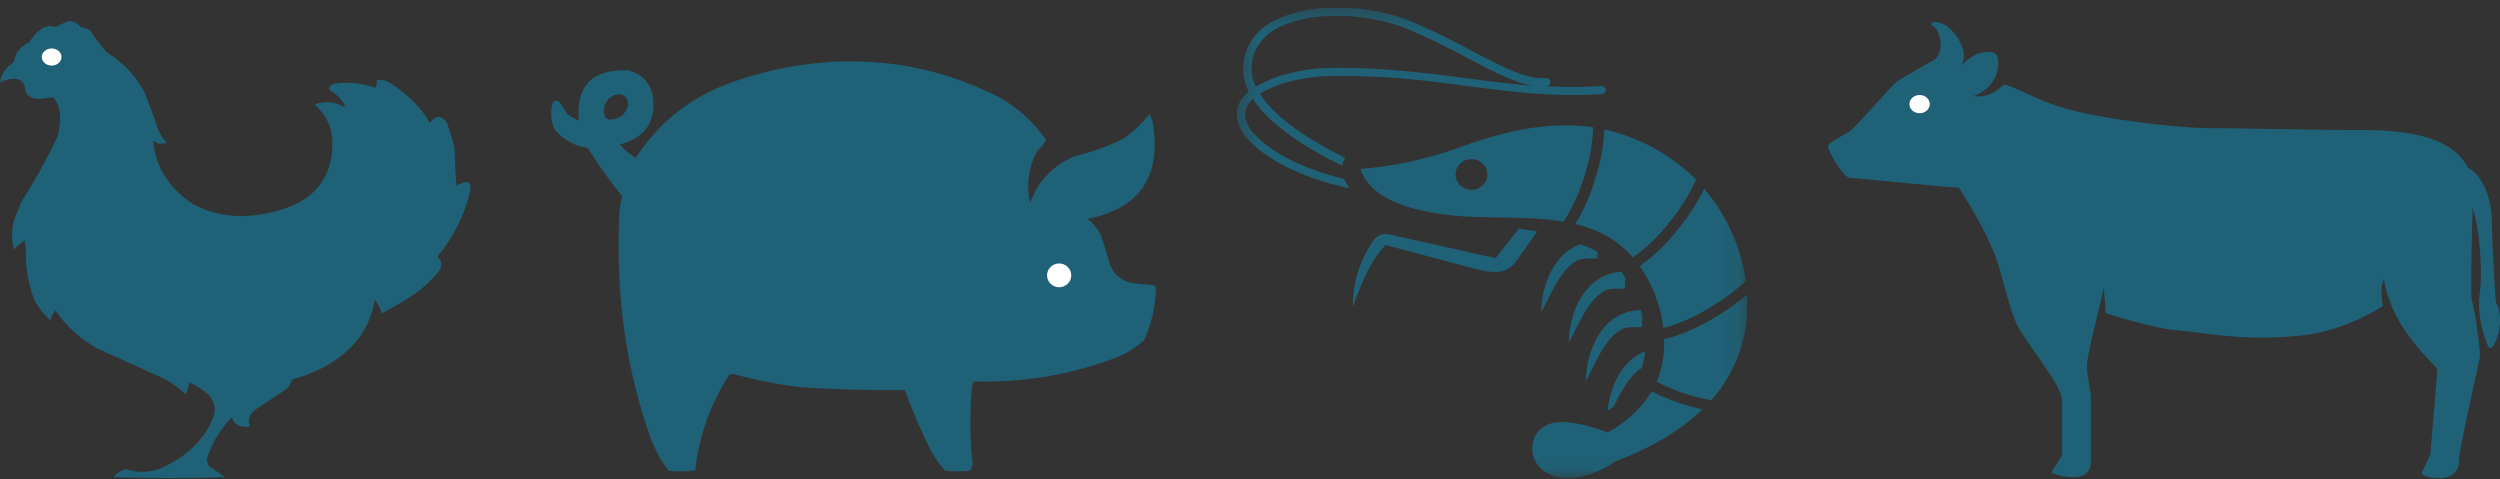
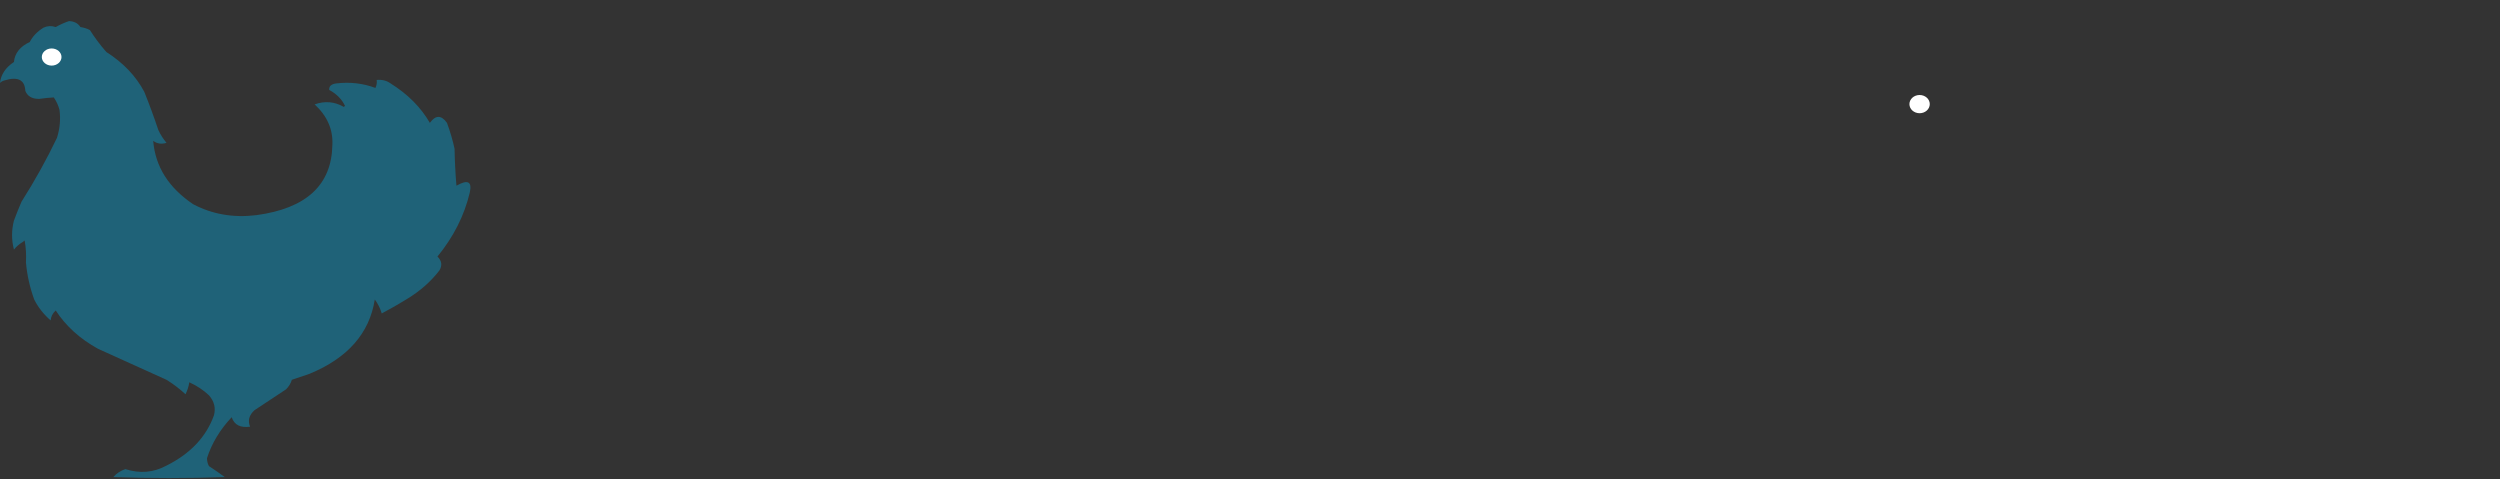
<svg xmlns="http://www.w3.org/2000/svg" width="120" height="23" viewBox="0 0 120 23" fill="none">
  <rect x="0" y="0" width="120" height="23" fill="#333333" stroke="none" />
  <path fill-rule="evenodd" clip-rule="evenodd" d="M1.246 12.602C1.266 12.249 1.246 11.898 1.185 11.548C1.148 11.554 1.128 11.57 1.124 11.596C0.942 11.7 0.79 11.828 0.669 11.979C0.549 11.517 0.549 11.054 0.669 10.591C0.781 10.286 0.902 9.982 1.033 9.681C1.67 8.677 2.237 7.656 2.735 6.615C2.874 6.174 2.915 5.727 2.856 5.274C2.801 5.064 2.71 4.864 2.583 4.676C2.351 4.688 2.118 4.712 1.884 4.747C1.543 4.751 1.32 4.623 1.216 4.364C1.19 3.831 0.856 3.663 0.213 3.861C0.126 3.884 0.055 3.924 0 3.981C0.043 3.579 0.266 3.244 0.669 2.975C0.71 2.551 0.964 2.232 1.428 2.017C1.57 1.739 1.793 1.508 2.097 1.323C2.284 1.239 2.476 1.231 2.674 1.299C2.876 1.184 3.089 1.088 3.312 1.012C3.567 1.024 3.749 1.12 3.859 1.299C4.027 1.324 4.179 1.372 4.315 1.443C4.548 1.81 4.811 2.161 5.105 2.496C5.921 3.017 6.528 3.655 6.928 4.412C7.17 5.014 7.393 5.621 7.597 6.232C7.697 6.453 7.828 6.661 7.992 6.855C7.752 6.932 7.539 6.9 7.354 6.759C7.451 7.99 8.089 9.004 9.268 9.8C10.189 10.287 11.202 10.463 12.307 10.327C14.707 10.003 15.923 8.877 15.954 6.951C15.989 6.213 15.706 5.566 15.103 5.011C15.592 4.836 16.058 4.875 16.501 5.131C16.521 5.115 16.541 5.099 16.561 5.083C16.41 4.763 16.156 4.507 15.802 4.316C15.787 4.14 15.898 4.036 16.136 4.005C16.795 3.926 17.423 3.997 18.02 4.221C18.08 4.097 18.1 3.969 18.081 3.837C18.337 3.813 18.56 3.868 18.749 4.005C19.571 4.517 20.199 5.148 20.633 5.897C20.91 5.517 21.183 5.517 21.454 5.897C21.606 6.305 21.728 6.72 21.819 7.142C21.829 7.734 21.859 8.324 21.91 8.914C22.456 8.601 22.669 8.713 22.548 9.249C22.286 10.35 21.769 11.371 20.998 12.315C21.207 12.518 21.238 12.741 21.089 12.985C20.682 13.514 20.165 13.969 19.539 14.35C19.145 14.593 18.74 14.825 18.324 15.045C18.254 14.807 18.142 14.583 17.99 14.374C17.736 15.996 16.693 17.185 14.86 17.942C14.576 18.038 14.293 18.134 14.009 18.23C13.959 18.396 13.868 18.548 13.735 18.685C13.229 19.02 12.722 19.355 12.216 19.69C11.956 19.924 11.885 20.188 12.003 20.481C11.537 20.545 11.243 20.394 11.122 20.026C10.562 20.62 10.167 21.275 9.937 21.989C9.934 22.123 9.964 22.251 10.028 22.372C10.289 22.543 10.543 22.718 10.788 22.899C9.005 22.963 7.222 22.963 5.439 22.899C5.587 22.727 5.779 22.6 6.017 22.516C6.708 22.741 7.366 22.685 7.992 22.349C9.143 21.772 9.903 20.966 10.271 19.93C10.363 19.581 10.282 19.261 10.028 18.972C9.758 18.719 9.444 18.512 9.086 18.349C9.057 18.551 8.996 18.743 8.904 18.924C8.629 18.668 8.325 18.436 7.992 18.23C6.898 17.735 5.804 17.24 4.71 16.745C3.838 16.265 3.159 15.65 2.674 14.901C2.526 15.039 2.445 15.198 2.431 15.38C2.091 15.083 1.827 14.748 1.641 14.374C1.431 13.794 1.299 13.204 1.246 12.602Z" fill="#1F6278" />
  <path d="M2.007 2.737C2.007 2.964 2.219 3.149 2.479 3.149C2.74 3.149 2.952 2.964 2.952 2.737C2.952 2.511 2.74 2.326 2.479 2.326C2.219 2.326 2.007 2.511 2.007 2.737Z" fill="white" />
  <g clip-path="url(#clip0_56_47)">
    <mask id="mask0_56_47" style="mask-type:luminance" maskUnits="userSpaceOnUse" x="59" y="0" width="25" height="23">
      <path d="M83.871 0.366H59.355V22.947H83.871V0.366Z" fill="white" />
    </mask>
    <g mask="url(#mask0_56_47)">
      <path fill-rule="evenodd" clip-rule="evenodd" d="M69.5 10.317C67.323 10.051 65.753 9.425 65.296 8.108C66.829 7.988 68.338 7.673 69.785 7.174C71.872 6.403 74.145 5.765 76.475 6.112C76.441 6.946 76.286 7.772 76.014 8.565C75.791 9.294 75.469 9.991 75.055 10.637C73.259 10.333 71.282 10.535 69.5 10.317ZM76.667 12.405L76.685 12.085C76.493 11.978 76.293 11.884 76.086 11.805C76.006 11.777 75.927 11.748 75.849 11.723C74.574 12.193 74.009 13.662 73.973 14.999C74.438 14.174 75.069 12.434 76.114 12.407L76.667 12.405ZM72.908 10.979L73.79 11.108L72.778 12.538C72.285 13.236 71.501 13.087 70.771 12.894L66.499 11.757C65.739 12.596 65.34 13.602 64.941 14.733C64.922 13.622 65.251 12.531 65.885 11.603C65.955 11.475 66.064 11.371 66.198 11.306C66.332 11.24 66.483 11.216 66.631 11.237L71.783 12.393L72.908 10.979ZM78.965 16.859C77.852 17.303 77.295 18.519 77.169 19.72C77.265 19.654 77.369 19.587 77.449 19.527C77.794 18.835 78.225 17.985 78.807 17.665C78.868 17.468 78.912 17.266 78.939 17.062C78.939 16.998 78.957 16.933 78.963 16.869L78.965 16.859ZM78.807 15.703L78.837 15.207C78.811 15.096 78.781 14.982 78.748 14.872C76.938 14.961 76.154 16.721 76.116 18.299C76.579 17.474 77.211 15.734 78.253 15.707L78.807 15.703ZM77.991 13.858L78.021 13.34L77.967 13.263C77.924 13.203 77.889 13.138 77.864 13.07C77.846 13.06 77.829 13.048 77.814 13.035C76.088 13.193 75.34 14.911 75.3 16.455C75.763 15.63 76.393 13.889 77.435 13.858H77.991ZM64.766 9.039C64.468 8.972 64.181 8.901 63.902 8.822C63.326 8.665 62.764 8.468 62.218 8.232C61.252 7.804 60.378 7.241 59.862 6.64C59.583 6.348 59.406 5.979 59.355 5.585C59.344 5.385 59.38 5.185 59.459 4.999C59.538 4.814 59.66 4.648 59.814 4.514C59.854 4.475 59.894 4.439 59.94 4.402C59.787 4.105 59.696 3.781 59.674 3.45C59.652 3.055 59.72 2.66 59.874 2.293C60.18 1.648 60.73 1.139 61.412 0.873C62.158 0.566 62.956 0.398 63.766 0.375C65.061 0.31 66.357 0.507 67.569 0.954C68.575 1.379 69.559 1.853 70.516 2.374C70.55 2.39 70.584 2.407 70.613 2.424C72.076 3.195 73.287 3.828 74.205 3.748C74.258 3.744 74.31 3.76 74.351 3.793C74.391 3.826 74.417 3.874 74.421 3.925C74.426 3.976 74.409 4.027 74.375 4.066C74.341 4.105 74.291 4.13 74.239 4.134H74.125L74.296 4.144C74.737 4.167 75.172 4.178 75.597 4.176C76.022 4.174 76.439 4.159 76.858 4.128C76.884 4.126 76.911 4.129 76.936 4.137C76.961 4.145 76.984 4.157 77.004 4.174C77.024 4.19 77.04 4.21 77.052 4.233C77.064 4.256 77.072 4.28 77.074 4.306C77.076 4.331 77.073 4.356 77.065 4.38C77.056 4.405 77.044 4.427 77.026 4.446C77.009 4.466 76.989 4.482 76.965 4.493C76.942 4.505 76.916 4.512 76.89 4.514C76.471 4.545 76.04 4.561 75.597 4.562C75.16 4.562 74.717 4.552 74.275 4.529C72.952 4.46 71.637 4.288 70.322 4.115C69.269 3.978 68.213 3.839 67.142 3.754C66.07 3.669 65.063 3.642 64.171 3.642C63.392 3.634 62.614 3.728 61.861 3.92C61.37 4.048 60.899 4.243 60.464 4.498C60.69 4.84 60.958 5.154 61.262 5.433C61.821 5.939 62.432 6.386 63.088 6.767C63.547 7.044 64.046 7.316 64.576 7.582C64.495 7.69 64.44 7.814 64.417 7.945C63.862 7.69 63.345 7.401 62.868 7.112C62.189 6.715 61.554 6.25 60.975 5.726C60.658 5.434 60.378 5.107 60.141 4.751L60.101 4.787C59.989 4.883 59.9 5.002 59.841 5.136C59.783 5.269 59.757 5.414 59.764 5.558C59.809 5.872 59.952 6.165 60.175 6.397C60.652 6.954 61.474 7.48 62.388 7.883C62.914 8.114 63.458 8.307 64.013 8.461C64.178 8.507 64.348 8.552 64.522 8.594C64.591 8.749 64.672 8.898 64.766 9.039ZM60.273 4.165C60.734 3.896 61.23 3.689 61.749 3.55C62.538 3.347 63.351 3.248 64.167 3.257C65.085 3.245 66.099 3.303 67.182 3.39C68.265 3.477 69.315 3.614 70.374 3.754C71.433 3.895 72.529 4.036 73.606 4.12C72.696 3.976 71.639 3.421 70.414 2.771L70.328 2.725C69.382 2.212 68.409 1.746 67.413 1.329C66.256 0.902 65.019 0.712 63.782 0.772C63.024 0.789 62.276 0.942 61.575 1.223C60.988 1.449 60.512 1.884 60.247 2.438C60.116 2.751 60.059 3.088 60.079 3.425C60.097 3.681 60.165 3.932 60.279 4.165H60.273ZM70.629 7.634C70.781 7.634 70.928 7.677 71.055 7.758C71.18 7.839 71.279 7.954 71.337 8.089C71.395 8.224 71.41 8.372 71.381 8.515C71.352 8.659 71.279 8.79 71.172 8.894C71.066 8.997 70.93 9.068 70.781 9.096C70.633 9.125 70.479 9.111 70.339 9.055C70.2 8.999 70.08 8.904 69.996 8.783C69.912 8.661 69.867 8.519 69.867 8.373C69.867 8.177 69.948 7.99 70.09 7.851C70.233 7.713 70.427 7.635 70.629 7.634ZM77.014 6.216C78.186 6.474 79.29 6.964 80.258 7.654C80.671 7.94 81.057 8.263 81.409 8.617C81.078 9.35 80.649 10.038 80.134 10.664C79.64 11.31 79.049 11.88 78.38 12.357C78.038 11.959 77.628 11.619 77.169 11.352C76.685 11.081 76.162 10.878 75.617 10.751C76.002 10.111 76.308 9.429 76.529 8.72C76.804 7.908 76.966 7.066 77.012 6.214L77.014 6.216ZM81.802 9.059C82.882 10.328 83.573 11.864 83.797 13.492C83.289 13.958 82.732 14.372 82.135 14.727C81.428 15.177 80.655 15.52 79.841 15.743C79.718 14.679 79.329 13.66 78.708 12.773C79.412 12.267 80.036 11.664 80.561 10.984C81.048 10.389 81.464 9.742 81.802 9.057V9.059ZM83.861 14.145C83.997 15.987 83.379 17.806 82.141 19.213C82.016 19.188 81.89 19.161 81.766 19.132C80.983 18.964 80.228 18.692 79.522 18.324C79.566 18.222 79.605 18.116 79.641 18.01C79.822 17.449 79.903 16.863 79.881 16.275C80.599 16.131 81.537 15.712 82.421 15.177C82.927 14.871 83.409 14.528 83.861 14.151V14.145ZM81.718 19.641C80.681 20.653 79.284 21.489 77.528 22.146C76.693 22.748 75.733 23.006 74.981 22.931C73.085 22.738 73.083 20.308 74.893 20.258C75.442 20.242 76.186 20.394 77.167 20.753C78.044 20.293 78.775 19.613 79.284 18.785C80.026 19.168 80.819 19.452 81.641 19.629L81.718 19.648V19.641Z" fill="#1F6278" />
    </g>
  </g>
-   <path d="M119.799 14.496C119.799 14.496 119.609 11.858 119.609 10.627C119.609 9.527 119.154 8.394 118.448 8.04C117.512 6.145 114.192 6.241 112.814 6.241C111.2 6.241 107.645 6.152 106.08 6.152C104.514 6.152 101.096 5.735 99.293 5.252C97.49 4.768 96.328 3.867 96.091 4.13C95.854 4.395 95.379 4.703 94.715 4.614C96.091 4.13 95.996 2.768 95.807 2.592C95.617 2.416 94.857 2.372 94.146 3.163C94.573 2.416 93.766 1.405 93.34 1.185C92.912 0.965 92.486 1.053 92.817 1.273C93.15 1.493 93.34 2.46 92.865 2.856C92.865 2.856 91.395 3.691 91.11 3.867C90.826 4.043 89.022 6.197 88.69 6.373C88.359 6.549 87.742 6.856 87.742 7.033C87.742 7.208 88.453 8.549 88.833 8.549C89.212 8.549 92.177 8.879 94.027 9.011C94.027 9.011 95.214 10.793 95.807 12.374C96.127 13.23 96.471 15.028 96.898 15.736C97.799 17.231 98.985 18.506 98.985 19.297C98.985 20.089 98.985 21.847 98.985 21.847L98.463 22.682C98.463 22.682 98.843 22.902 99.555 22.902C100.266 22.902 100.361 22.419 100.361 22.199C100.361 21.979 100.361 18.902 100.361 18.902C100.361 18.902 100.171 18.066 100.171 17.538C100.171 17.011 100.93 14.197 100.977 13.802C100.977 13.802 101.072 14.769 101.072 15.032C101.072 15.032 103.284 15.743 104.417 15.847C106.314 16.023 107.643 16.375 110.395 16.111C112.62 15.898 114.382 14.681 114.382 14.681C114.382 14.681 114.192 13.845 114.43 13.406C114.809 15.868 116.991 17.582 116.991 17.714C116.991 17.846 116.657 21.805 116.657 21.805L116.229 22.728C116.229 22.728 116.374 22.946 117.086 22.946C117.798 22.946 118.035 22.55 118.035 22.067C118.035 21.583 118.984 17.45 119.031 17.143C119.079 16.835 118.747 14.636 118.652 14.417C118.577 14.244 118.649 11.387 118.683 9.956C119.093 11.233 119.142 13.328 119.04 13.968C118.827 15.309 119.42 16.606 119.42 16.606C119.42 16.606 119.609 17.046 119.894 16.078C120.178 15.111 119.799 14.496 119.799 14.496Z" fill="#1F6278" />
  <path d="M91.652 4.997C91.652 5.239 91.871 5.435 92.141 5.435C92.41 5.435 92.629 5.239 92.629 4.997C92.629 4.756 92.41 4.56 92.141 4.56C91.871 4.56 91.652 4.756 91.652 4.997Z" fill="white" />
-   <path opacity="0.978" fill-rule="evenodd" clip-rule="evenodd" d="M39.383 3.01C42.4 2.745 45.25 3.293 47.933 4.654C48.856 5.167 49.616 5.855 50.212 6.716C50.105 6.917 49.962 7.093 49.785 7.246C49.364 8.04 49.249 8.876 49.443 9.753C49.82 8.697 50.533 7.945 51.581 7.496C52.393 7.306 53.172 7.027 53.917 6.66C54.402 6.326 54.82 5.926 55.171 5.462C55.29 5.667 55.357 5.89 55.371 6.131C55.694 8.559 54.639 10.017 52.208 10.506C52.45 10.705 52.649 10.937 52.806 11.202C52.981 11.678 53.133 12.161 53.262 12.651C53.43 13.132 53.763 13.438 54.259 13.571C54.619 13.623 54.98 13.66 55.342 13.682C55.395 13.703 55.442 13.731 55.485 13.766C55.475 14.657 55.285 15.511 54.915 16.329C54.461 16.742 53.939 17.048 53.347 17.249C51.213 18.024 49.009 18.377 46.736 18.308C46.693 18.404 46.664 18.506 46.65 18.614C46.546 19.803 46.555 20.992 46.679 22.181C46.687 22.334 46.649 22.474 46.565 22.599C46.166 22.636 45.767 22.636 45.368 22.599C45.009 22.186 44.715 21.731 44.484 21.233C44.094 20.413 43.742 19.577 43.43 18.726C41.758 18.741 40.086 18.695 38.414 18.586C37.315 18.448 36.232 18.234 35.165 17.945C35.108 17.964 35.051 17.983 34.994 18.001C34.095 19.402 33.553 20.926 33.37 22.571C32.947 22.635 32.519 22.644 32.087 22.599C31.659 22.021 31.336 21.39 31.118 20.704C30.281 18.235 29.815 15.7 29.722 13.097C29.684 12.205 29.684 11.314 29.722 10.422C29.727 10.081 29.775 9.746 29.864 9.419C29.264 8.682 28.713 7.911 28.211 7.106C27.578 7.007 27.056 6.72 26.644 6.242C26.422 5.796 26.393 5.34 26.558 4.877C26.653 4.84 26.748 4.84 26.843 4.877C26.974 5.068 27.097 5.263 27.214 5.462C27.394 5.588 27.584 5.699 27.784 5.797C27.637 4.12 28.425 3.312 30.149 3.372C30.767 3.53 31.156 3.911 31.317 4.515C31.536 5.786 31.013 6.595 29.75 6.939C29.973 7.194 30.23 7.408 30.52 7.58C31.575 5.936 33.028 4.756 34.88 4.041C36.34 3.494 37.841 3.15 39.383 3.01ZM29.465 4.571C29.904 4.447 30.132 4.604 30.149 5.044C30.04 5.493 29.745 5.726 29.266 5.741C29.171 5.731 29.095 5.694 29.038 5.629C28.901 5.156 29.043 4.803 29.465 4.571Z" fill="#1F6278" />
-   <path d="M50.258 13.217C50.258 13.532 50.519 13.788 50.839 13.788C51.159 13.788 51.42 13.532 51.42 13.217C51.42 12.902 51.159 12.646 50.839 12.646C50.519 12.646 50.258 12.902 50.258 13.217Z" fill="white" />
  <defs>
    <clipPath id="clip0_56_47">
-       <rect width="24.516" height="22.581" fill="white" transform="translate(59.355 0.366)" />
-     </clipPath>
+       </clipPath>
  </defs>
</svg>